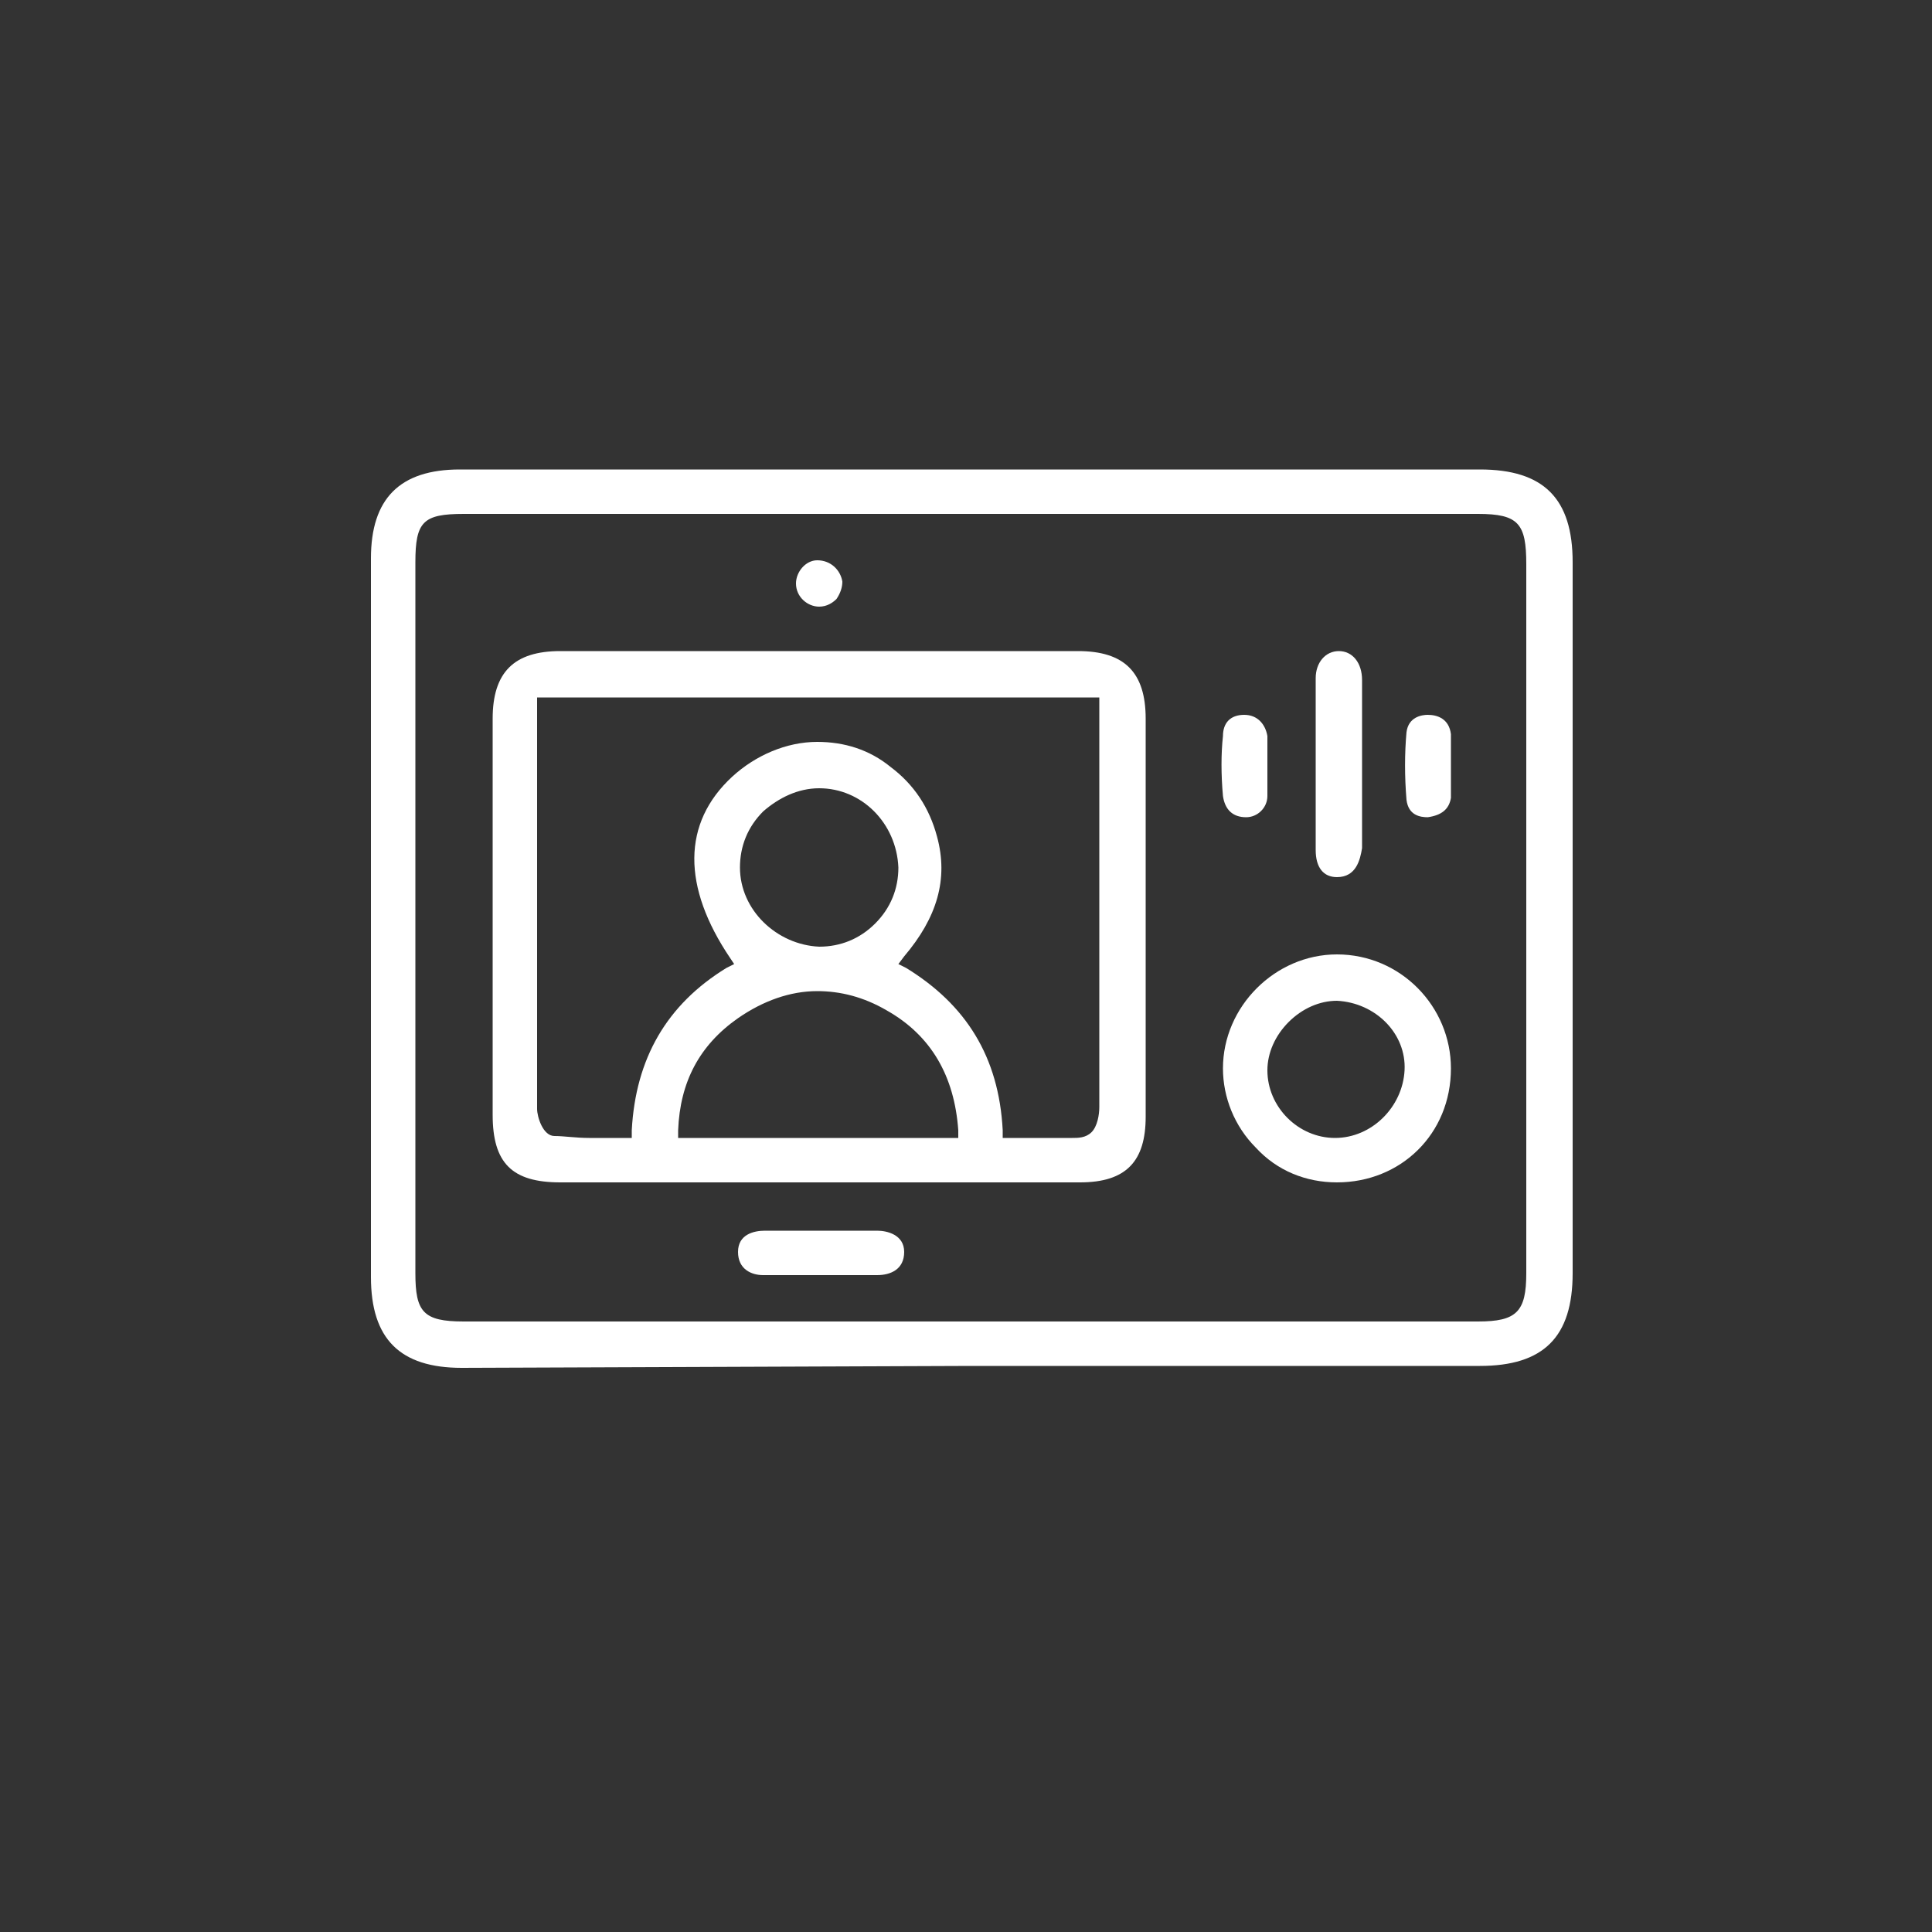
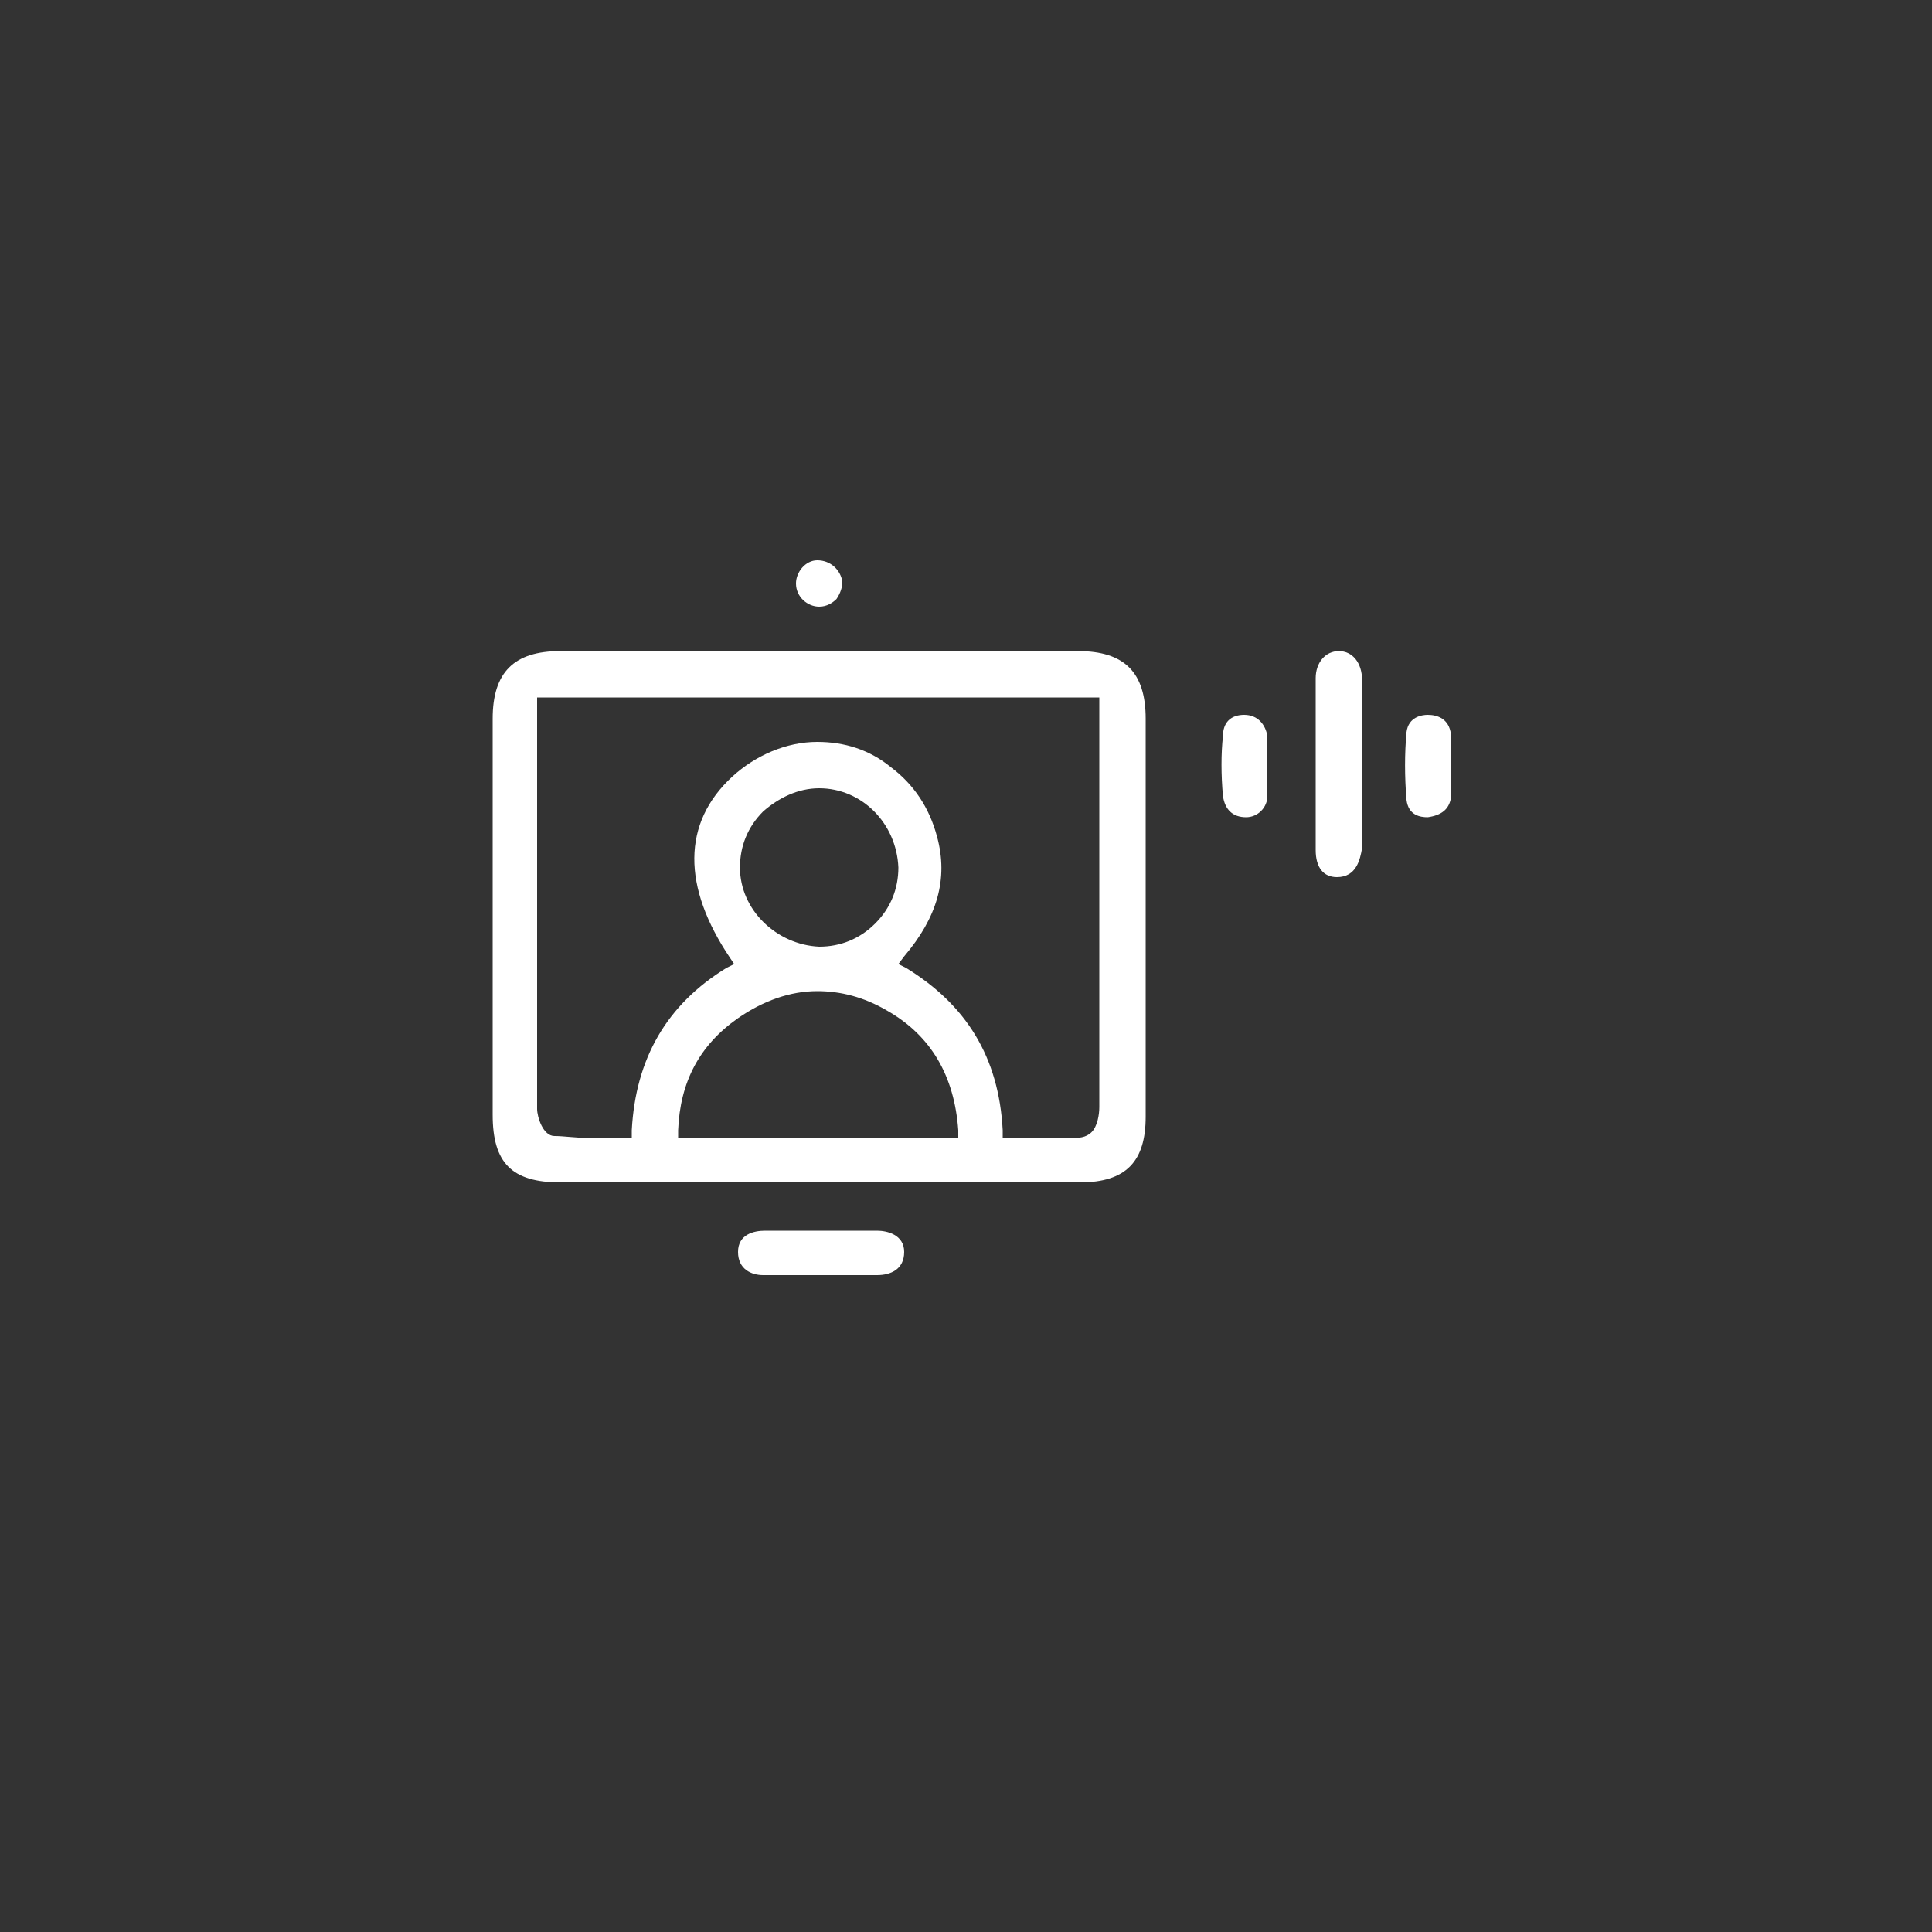
<svg xmlns="http://www.w3.org/2000/svg" version="1.1" id="Layer_1" x="0px" y="0px" viewBox="0 0 100 100" style="enable-background:new 0 0 100 100;" xml:space="preserve">
  <rect x="0" y="0" width="100" height="100" fill="#333333" stroke="none" />
  <style type="text/css">
	.st0{fill:#FFFFFF;}
</style>
  <g>
-     <path class="st0" d="M23.9,70.8c-3.2,0-4.7-1.5-4.7-4.7V28.9c0-3.1,1.5-4.6,4.6-4.6l52.8,0c3.3,0,4.8,1.5,4.8,4.8v36.8   c0,3.3-1.5,4.8-4.8,4.8l-26.3,0L23.9,70.8z M76.5,68.4c2,0,2.5-0.5,2.5-2.5V29.2c0-2.1-0.4-2.6-2.5-2.6l-52.5,0   c-2.1,0-2.5,0.4-2.5,2.5v36.8c0,2,0.4,2.5,2.5,2.5h26.2H76.5z" />
    <path class="st0" d="M29,61.2c-2.5,0-3.5-1-3.5-3.5v-6.5l0,0v-6.4l0,0v-7.6c0-2.4,1.1-3.5,3.5-3.5l13.4,0l13.4,0   c2.4,0,3.5,1.1,3.5,3.5c0,6.9,0,13.8,0,20.6c0,2.3-1,3.4-3.4,3.4c-1.9,0-3.7,0-5.6,0L29,61.2z M54.2,58.9c0.4,0,0.7,0,1,0   c0.1,0,0.2,0,0.3,0c0.3,0,0.7,0,1-0.3c0.3-0.3,0.4-0.9,0.4-1.3c0-4.8,0-9.5,0-14.3l0-5.4c0-0.2,0-0.5,0-0.7l0-0.8H27.8v6.6   c0,4.9,0,9.8,0,14.7c0,0.4,0.3,1.4,0.9,1.4c0.5,0,1.1,0.1,1.8,0.1l2.2,0l0-0.4c0.2-3.7,1.8-6.5,4.9-8.4l0.4-0.2l-0.2-0.3   c-2.5-3.7-2.5-7,0.1-9.4c1.2-1.1,2.8-1.8,4.4-1.8c1.4,0,2.7,0.4,3.8,1.3c1.2,0.9,2,2.1,2.4,3.6c0.6,2.2,0,4.2-1.7,6.2l-0.3,0.4   l0.4,0.2c3.1,1.9,4.8,4.6,5,8.4l0,0.4h0.4c0.3,0,0.6,0,1,0C53.7,58.9,54,58.9,54.2,58.9z M42.3,51.3c-1.4,0-2.8,0.5-4.1,1.4   c-2,1.4-3,3.3-3.1,5.8l0,0.4h14.5l0-0.4c-0.2-2.8-1.4-4.9-3.7-6.2C44.7,51.6,43.5,51.3,42.3,51.3z M42.4,40.8   c-1.1,0-2.1,0.5-2.9,1.2c-0.8,0.8-1.2,1.8-1.2,2.9c0,2.2,1.9,4,4.1,4.1l0,0c1.1,0,2.1-0.4,2.9-1.2c0.8-0.8,1.2-1.8,1.2-2.9   C46.4,42.6,44.6,40.8,42.4,40.8L42.4,40.8z" />
-     <path class="st0" d="M69.2,61.2c-1.6,0-3.1-0.6-4.2-1.8c-1.1-1.1-1.7-2.6-1.7-4.1c0-3.2,2.7-5.9,5.9-5.9c3.3,0,5.9,2.7,5.9,5.9   C75.1,58.7,72.5,61.2,69.2,61.2L69.2,61.2z M69.2,51.8c-0.9,0-1.8,0.4-2.5,1.1c-0.7,0.7-1.1,1.6-1.1,2.5c0,1.9,1.6,3.5,3.5,3.5   c1.9,0,3.5-1.6,3.6-3.5C72.8,53.5,71.2,51.9,69.2,51.8L69.2,51.8z" />
    <path class="st0" d="M73.9,42.3c-0.4,0-1-0.1-1.1-0.9c-0.1-1.2-0.1-2.4,0-3.5c0.1-0.8,0.8-0.9,1.1-0.9c0.5,0,1.1,0.2,1.2,1   c0,0.4,0,0.8,0,1.2c0,0.2,0,0.4,0,0.6c0,0.2,0,0.3,0,0.5c0,0.4,0,0.7,0,1C75,41.9,74.6,42.2,73.9,42.3L73.9,42.3z" />
    <path class="st0" d="M69.2,45.4c-0.7,0-1.1-0.5-1.1-1.4c0-2.9,0-5.9,0-8.9c0-0.8,0.5-1.4,1.2-1.4c0.7,0,1.2,0.6,1.2,1.5   c0,1,0,2.1,0,3.1v2.6c0,1,0,2,0,3C70.4,44.5,70.2,45.4,69.2,45.4L69.2,45.4z" />
    <path class="st0" d="M64.5,42.3c-0.7,0-1.1-0.4-1.2-1.1c-0.1-1.1-0.1-2.2,0-3.1c0-0.7,0.4-1.1,1.1-1.1c0,0,0,0,0,0   c0.7,0,1.1,0.5,1.2,1.1c0,0.4,0,0.7,0,1.1c0,0.2,0,0.4,0,0.5v0.4h0l0,0.1c0,0.3,0,0.7,0,1C65.6,41.8,65.1,42.3,64.5,42.3L64.5,42.3   z" />
    <path class="st0" d="M40.6,66c-0.4,0-0.8,0-1.1,0c-0.6,0-1.3-0.3-1.3-1.2c0-0.9,0.8-1.1,1.4-1.1c1,0,2,0,2.9,0c1,0,1.9,0,2.9,0   c0.5,0,1.4,0.2,1.4,1.1c0,0.9-0.7,1.2-1.4,1.2l-2.5,0l-0.4,0L40.6,66z" />
-     <path class="st0" d="M42.4,31.4c-0.6,0-1.2-0.5-1.2-1.2c0-0.6,0.5-1.2,1.1-1.2c0,0,0,0,0,0c0.7,0,1.2,0.5,1.3,1.1   c0,0.3-0.1,0.6-0.3,0.9C43.1,31.2,42.8,31.4,42.4,31.4L42.4,31.4z" />
+     <path class="st0" d="M42.4,31.4c-0.6,0-1.2-0.5-1.2-1.2c0-0.6,0.5-1.2,1.1-1.2c0,0,0,0,0,0c0.7,0,1.2,0.5,1.3,1.1   c0,0.3-0.1,0.6-0.3,0.9C43.1,31.2,42.8,31.4,42.4,31.4z" />
  </g>
</svg>